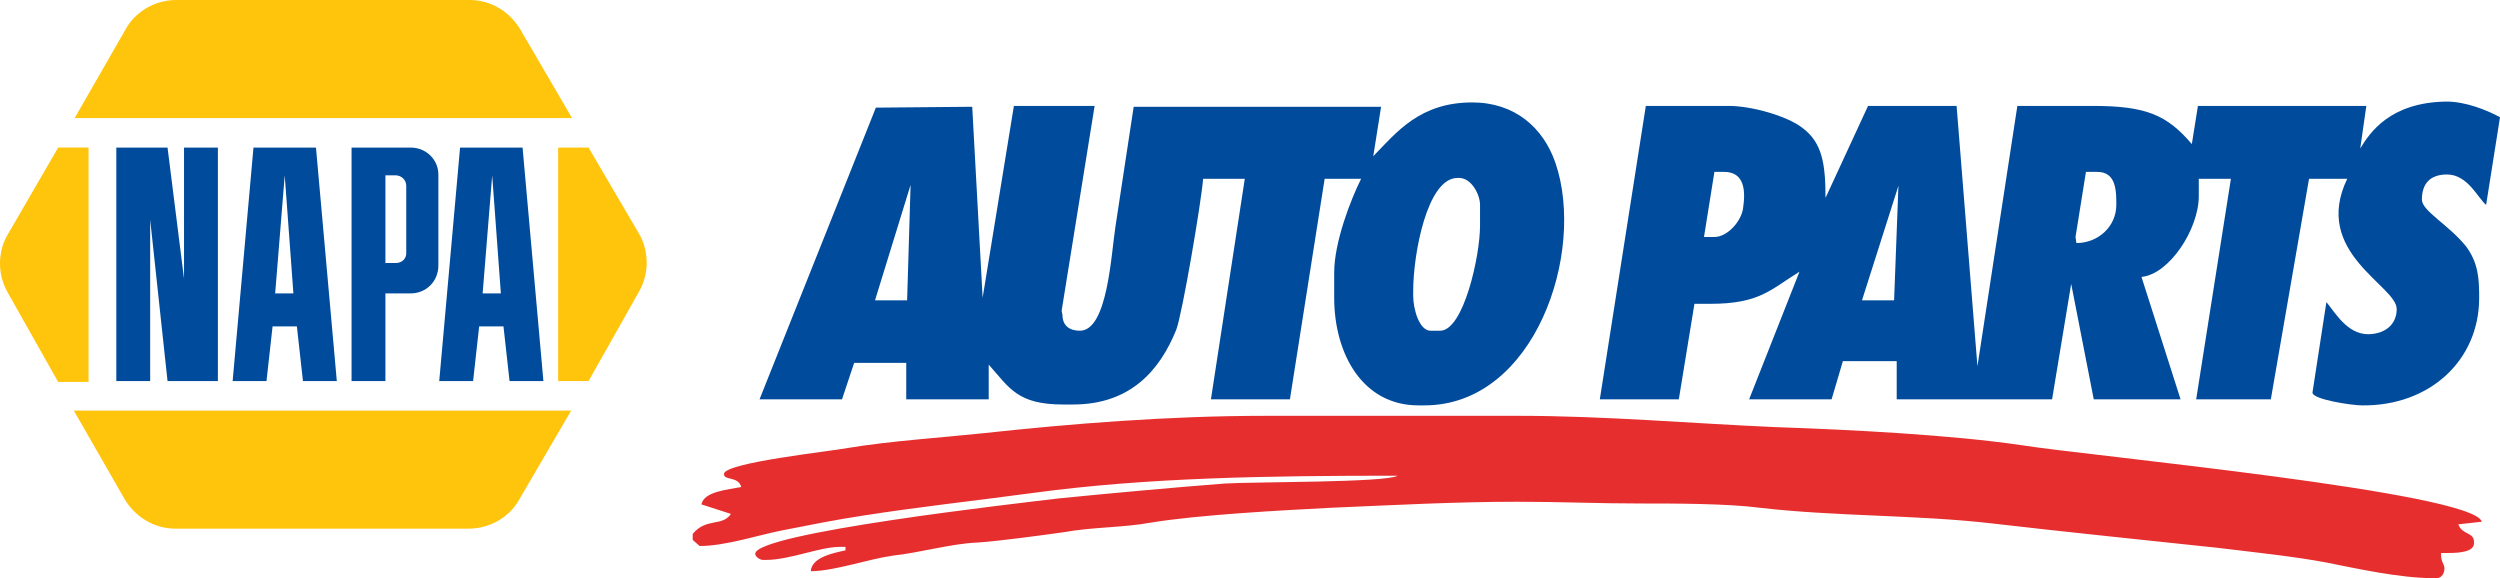
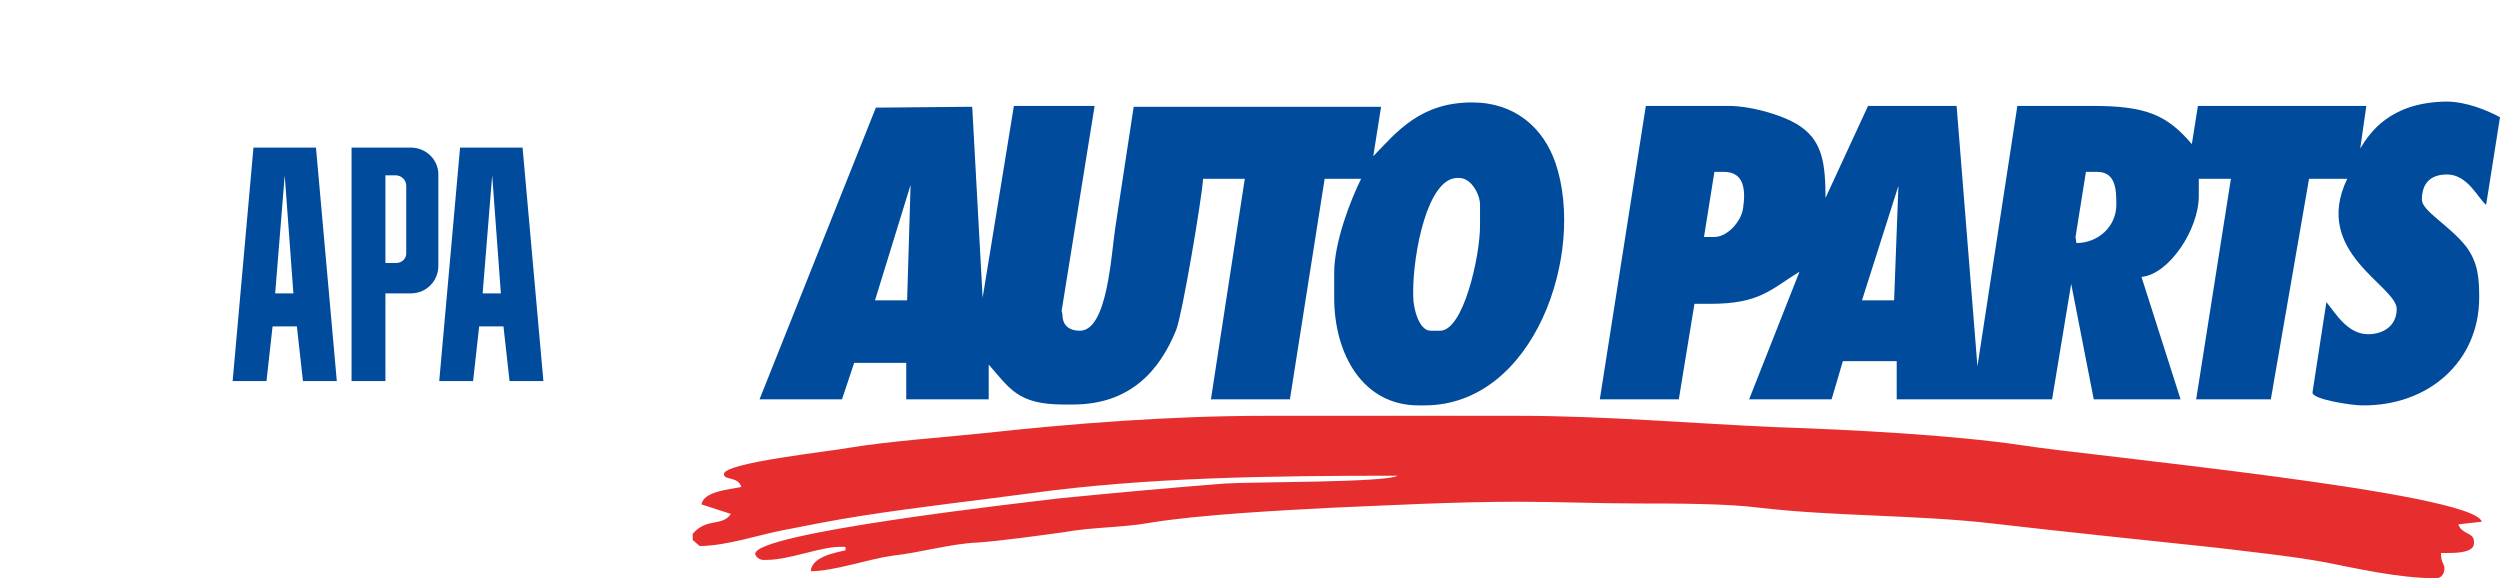
<svg xmlns="http://www.w3.org/2000/svg" version="1.1" id="Layer_1" x="0px" y="0px" width="432px" height="99.9px" viewBox="0 94.05 432 99.9" enable-background="new 0 94.05 432 99.9" xml:space="preserve">
  <g>
-     <path fill="#FFC40C" d="M1.35,134.55c-0.9,1.5-1.35,3.15-1.35,5.1c0,1.95,0.6,3.75,1.5,5.25l8.55,15.149h5.25v-40.5h-5.25   L1.35,134.55z" />
-     <path fill="#FFC40C" d="M101.7,119.55h-5.25V159.9h5.25l8.55-15.15c0.9-1.5,1.5-3.3,1.5-5.25c0-1.8-0.45-3.6-1.35-5.1L101.7,119.55   z" />
-     <path fill="#FFC40C" d="M98.85,114.45L90,99.3c-1.8-3.15-5.1-5.25-8.85-5.25h-50.7c-3.75,0-7.2,2.1-8.85,5.25l-8.7,15.15H98.85z" />
-     <path fill="#FFC40C" d="M12.75,165l8.7,15.15c1.8,3.149,5.1,5.25,8.85,5.25H81c3.75,0,7.2-2.101,8.85-5.25L98.7,165H12.75z" />
-     <polygon fill="#004B9B" points="20.1,119.55 28.95,119.55 31.8,142.2 31.8,119.55 37.65,119.55 37.65,159.9 28.95,159.9 25.95,132    25.95,159.9 20.1,159.9  " />
    <path fill="#004B9B" d="M54.6,119.55H43.8L40.2,159.9h5.85l1.05-9.45h4.2l1.05,9.45h5.85L54.6,119.55z M47.55,144.75l1.65-20.4   l1.5,20.4H47.55z" />
    <path fill="#004B9B" d="M90.3,119.55H79.5L75.9,159.9h5.85l1.05-9.45H87l1.05,9.45h5.85L90.3,119.55z M83.4,144.75l1.65-20.4   l1.5,20.4H83.4z" />
    <path fill="#004B9B" d="M70.95,119.55h-10.2V159.9h5.85v-15.15h4.35c2.7,0,4.8-2.1,4.8-4.8V124.2   C75.75,121.65,73.65,119.55,70.95,119.55 M70.2,137.85c0,0.9-0.75,1.65-1.8,1.65h-1.8v-15.15h1.8c0.9,0,1.8,0.75,1.8,1.8V137.85z" />
    <path fill="#004B9B" d="M407.85,119.7l1.051-7.35H379.8l-1.05,6.6c-4.35-5.1-7.95-6.6-17.25-6.6h-12.9l-6.899,45l-3.601-45h-15.3   l-7.35,15.9c0-6-0.601-9.6-4.05-12.15c-2.551-1.95-8.551-3.75-12.75-3.75H284.4l-7.95,50.7H290.1l2.7-16.5h2.7   c8.55,0,10.35-2.4,15.45-5.55l-8.7,22.05h14.25l1.95-6.6h9.3v6.6h26.85l3.301-19.95l3.899,19.95h15l-6.75-21.15   c4.8-0.45,9.9-8.25,9.9-13.95v-3h5.55l-6,38.1h12.9l6.6-38.1h6.6c-6.149,12.75,8.551,18.45,8.551,22.5c0,2.85-2.25,4.35-4.95,4.35   c-3.601,0-5.7-3.75-7.2-5.55l-2.4,15.6c-0.149,1.2,6.75,2.25,8.551,2.25c11.55,0.15,20.25-7.649,20.25-18.6c0-3.3-0.15-6-2.25-8.85   c-3-3.75-7.65-6.15-7.65-8.1c0-2.7,1.35-4.35,4.35-4.35c3.601,0,5.4,4.2,6.75,5.25l2.4-15.15c-2.25-1.2-5.85-2.7-9.3-2.7   C412.95,111.75,409.5,117,407.85,119.7 M360.45,123.75h1.95c3.3,0,3.3,3.3,3.3,5.7c0,3.75-3.15,6.6-6.9,6.6L358.65,135   L360.45,123.75z M296.25,123.75h1.65c3.6,0,3.75,3.3,3.3,6.3c-0.3,2.25-2.7,4.95-4.95,4.95h-1.8L296.25,123.75z M327.3,145.95   h-5.55l6.3-19.8L327.3,145.95z" />
    <path fill="#004B9B" d="M237.3,121.05l1.351-8.55H195.9l-3.15,20.7c-0.75,4.8-1.35,18-6.15,18c-1.8,0-3-0.9-3-2.7l-0.15-0.75   l5.7-35.4H175.2l-5.4,33.15l-1.8-33l-16.65,0.15l-20.1,50.4h14.25l2.1-6.3h9v6.3h14.25v-6c3.6,4.05,4.95,6.9,12.9,6.9h1.65   c9.9,0,15-5.851,17.85-12.9c1.05-2.7,4.35-22.2,4.65-26.1h7.2l-5.85,38.1h13.65l6-38.1h6.3c-1.8,3.6-4.65,10.95-4.65,16.2v4.35   c0,9.75,4.95,18.6,14.55,18.6h1.051c19.05,0,27.899-26.399,22.649-41.85c-2.1-6.15-7.05-10.5-14.399-10.5   C245.4,111.75,241.35,116.85,237.3,121.05 M157.35,126l-0.6,19.95h-5.55L157.35,126z M244.2,144.3c0-6.3,2.399-19.5,7.649-19.5   h0.301c2.1,0,3.6,2.85,3.6,4.65v3.6c0,5.25-2.85,18.15-6.9,18.15H247.2c-1.95,0-3-3.75-3-6V144.3L244.2,144.3z" />
    <path fill="#E72E2F" d="M119.7,186.3v1.05l1.2,1.051c4.5,0,10.35-1.95,14.25-2.7c4.65-0.9,9-1.8,13.95-2.55   c9.6-1.5,19.2-2.551,29.25-3.9c19.8-2.7,40.8-3,63.15-3c-1.8,1.2-25.2,1.05-29.85,1.35c-9.6,0.75-19.35,1.65-28.5,2.551   c-7.5,0.899-52.65,6-52.65,9.6c0,0.45,0.75,1.05,1.35,1.05h0.6c3.9,0,9.3-2.25,12.6-2.25h1.05v0.601c-2.1,0.449-5.85,1.199-6,3.6   c4.05,0,9.9-2.1,14.25-2.7c4.35-0.45,10.2-2.1,14.55-2.25c4.2-0.3,10.65-1.2,15-1.8c4.95-0.9,10.05-0.75,15-1.65   c8.25-1.35,22.2-2.1,30.9-2.55c10.65-0.45,21.45-1.05,32.4-1.05c7.5,0,13.8,0.3,21.149,0.3c6,0,15.15,0,20.851,0.75   c12.899,1.5,27.149,1.2,40.05,2.7s26.25,2.85,38.85,4.2c6.15,0.75,13.351,1.5,18.9,2.55c5.25,1.05,12.75,2.7,18.45,2.7h0.6   c0.9,0,1.351-0.9,1.351-1.65c0-0.899-0.601-0.899-0.601-2.7h1.351c1.649,0,4.35-0.149,4.35-1.649v-0.3c0-1.65-2.1-1.2-2.7-3   l4.05-0.45c-1.35-5.101-68.1-11.4-79.35-13.2c-12.15-1.8-29.55-2.7-42.75-3.15c-13.95-0.6-29.55-1.949-44.1-1.949H218.55   c-16.5,0-33.45,1.35-48.6,3c-7.05,0.75-16.2,1.35-23.4,2.55c-3.15,0.6-21.45,2.55-21.45,4.5c0,1.2,2.4,0.3,3,2.25   c-2.25,0.45-6.45,0.75-6.9,3l5.1,1.649C124.8,185.1,122.1,183.45,119.7,186.3" />
  </g>
</svg>